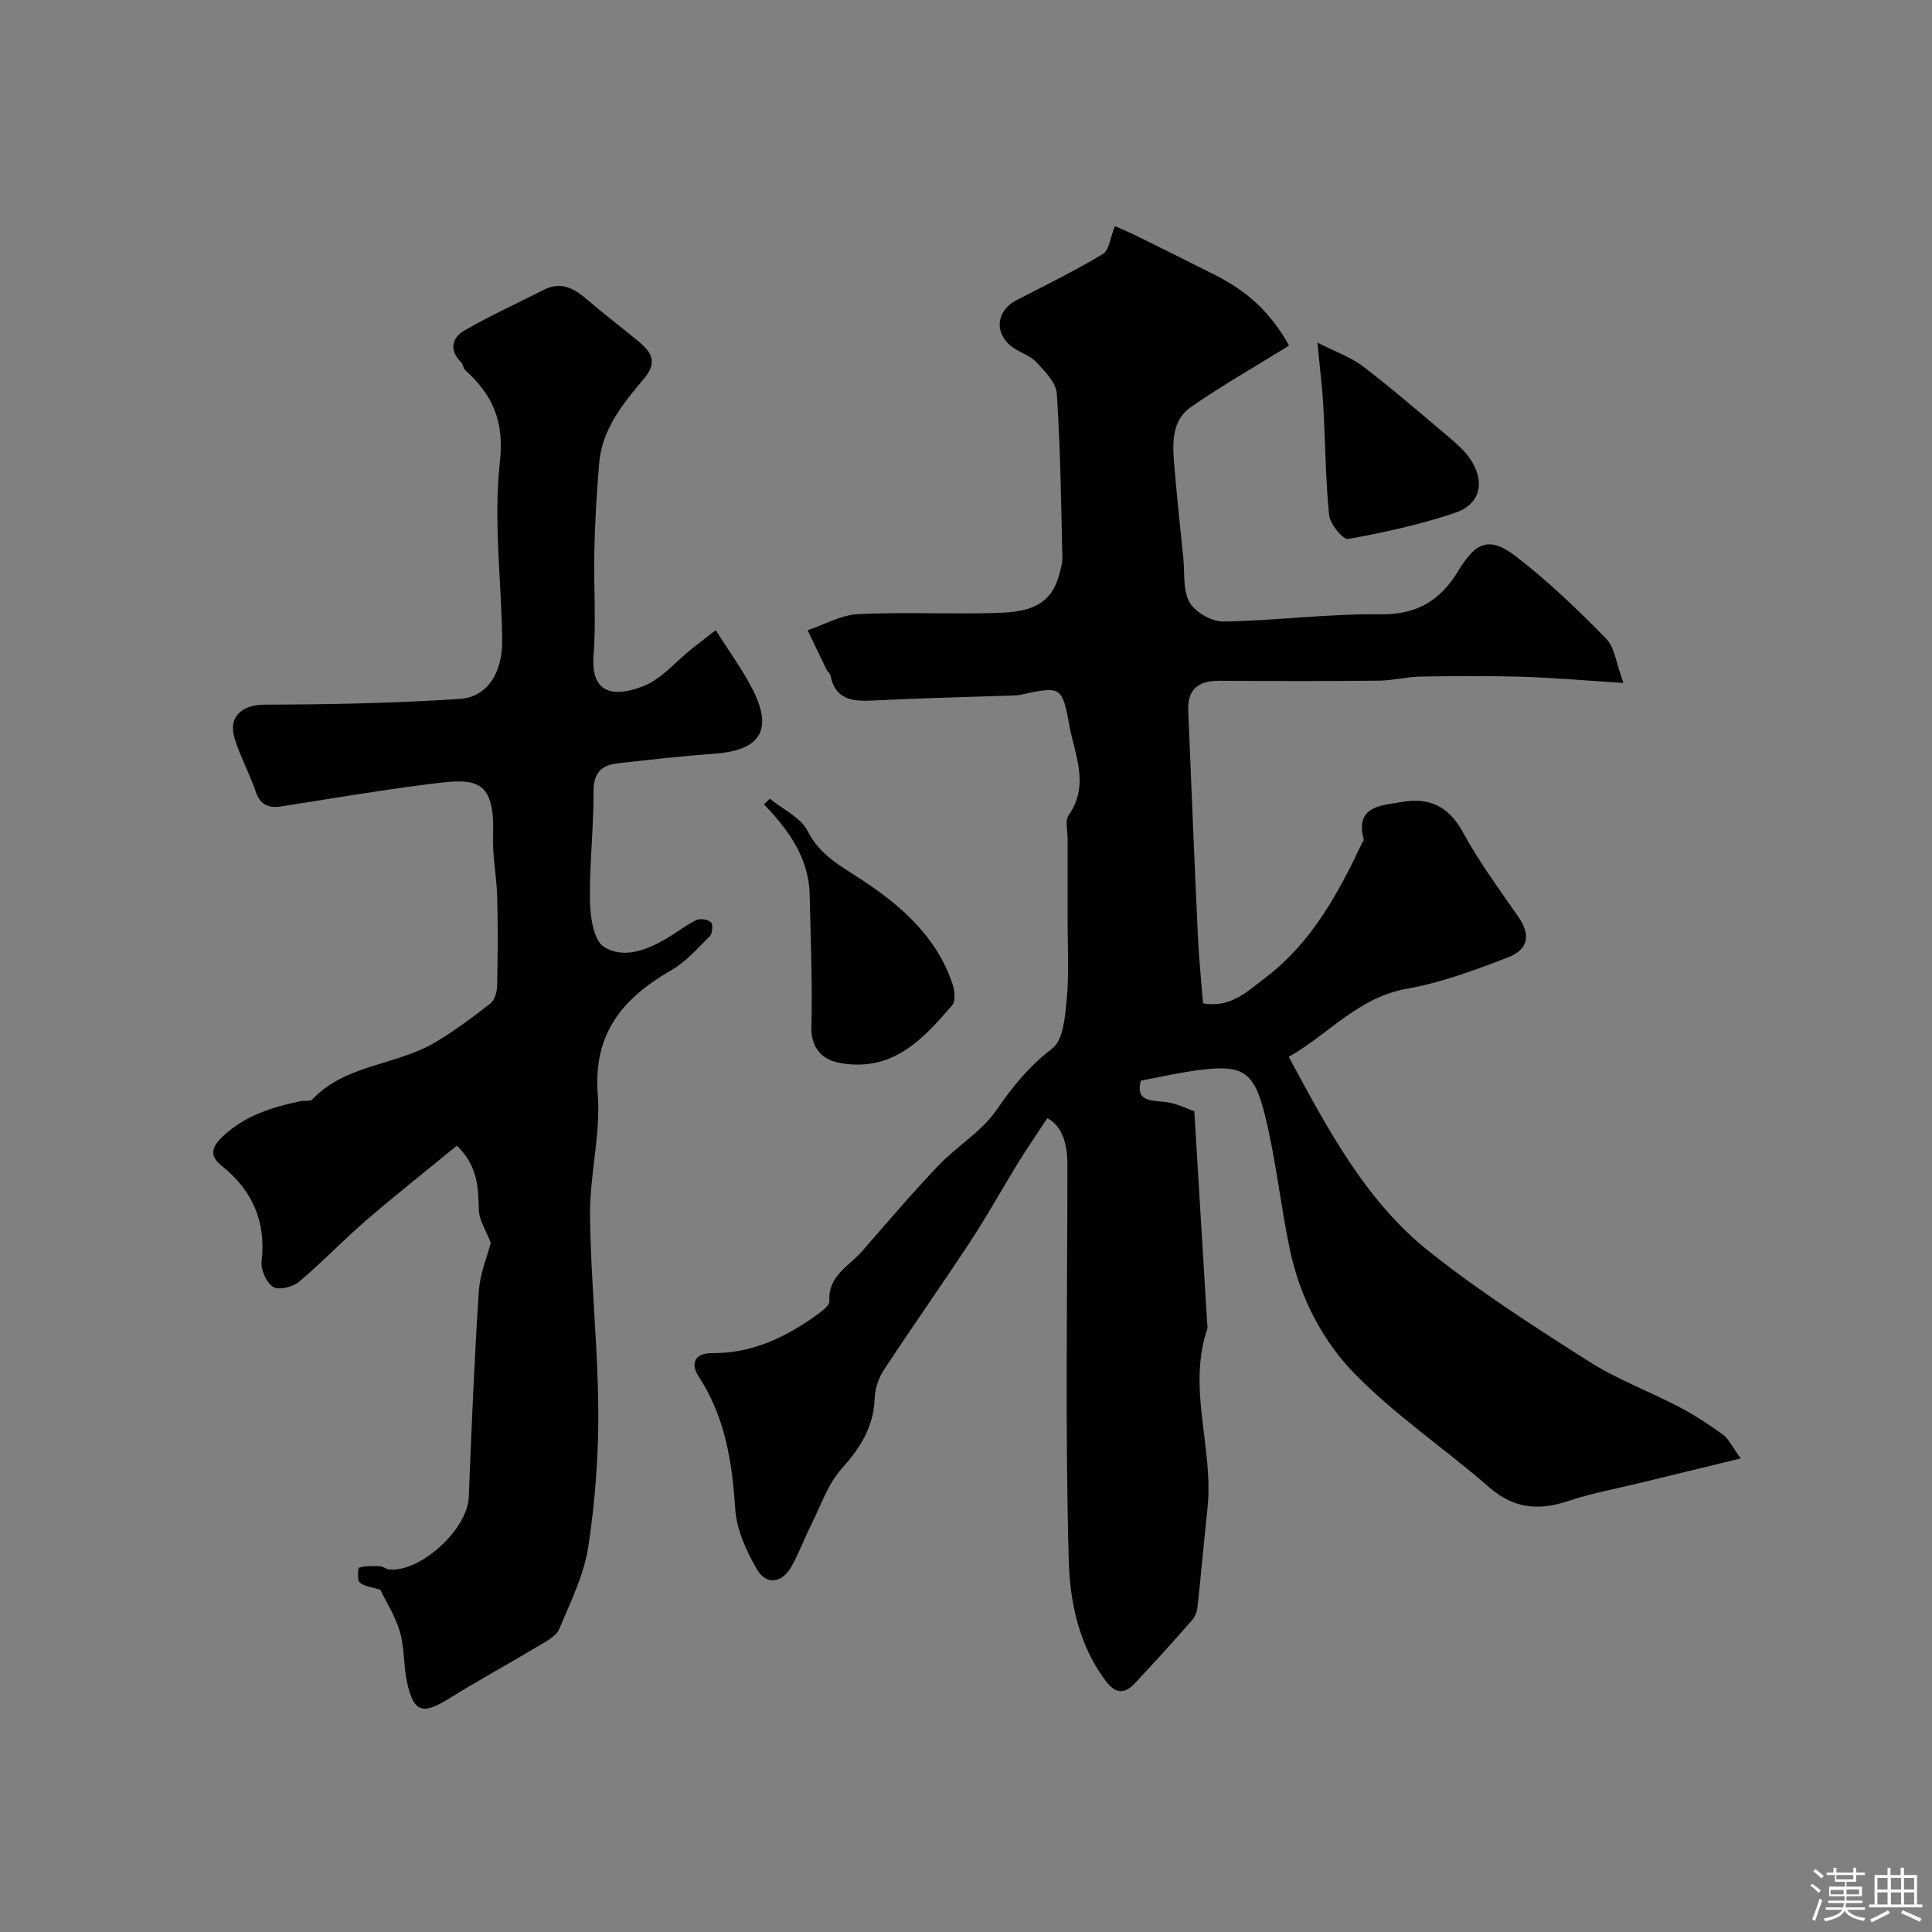
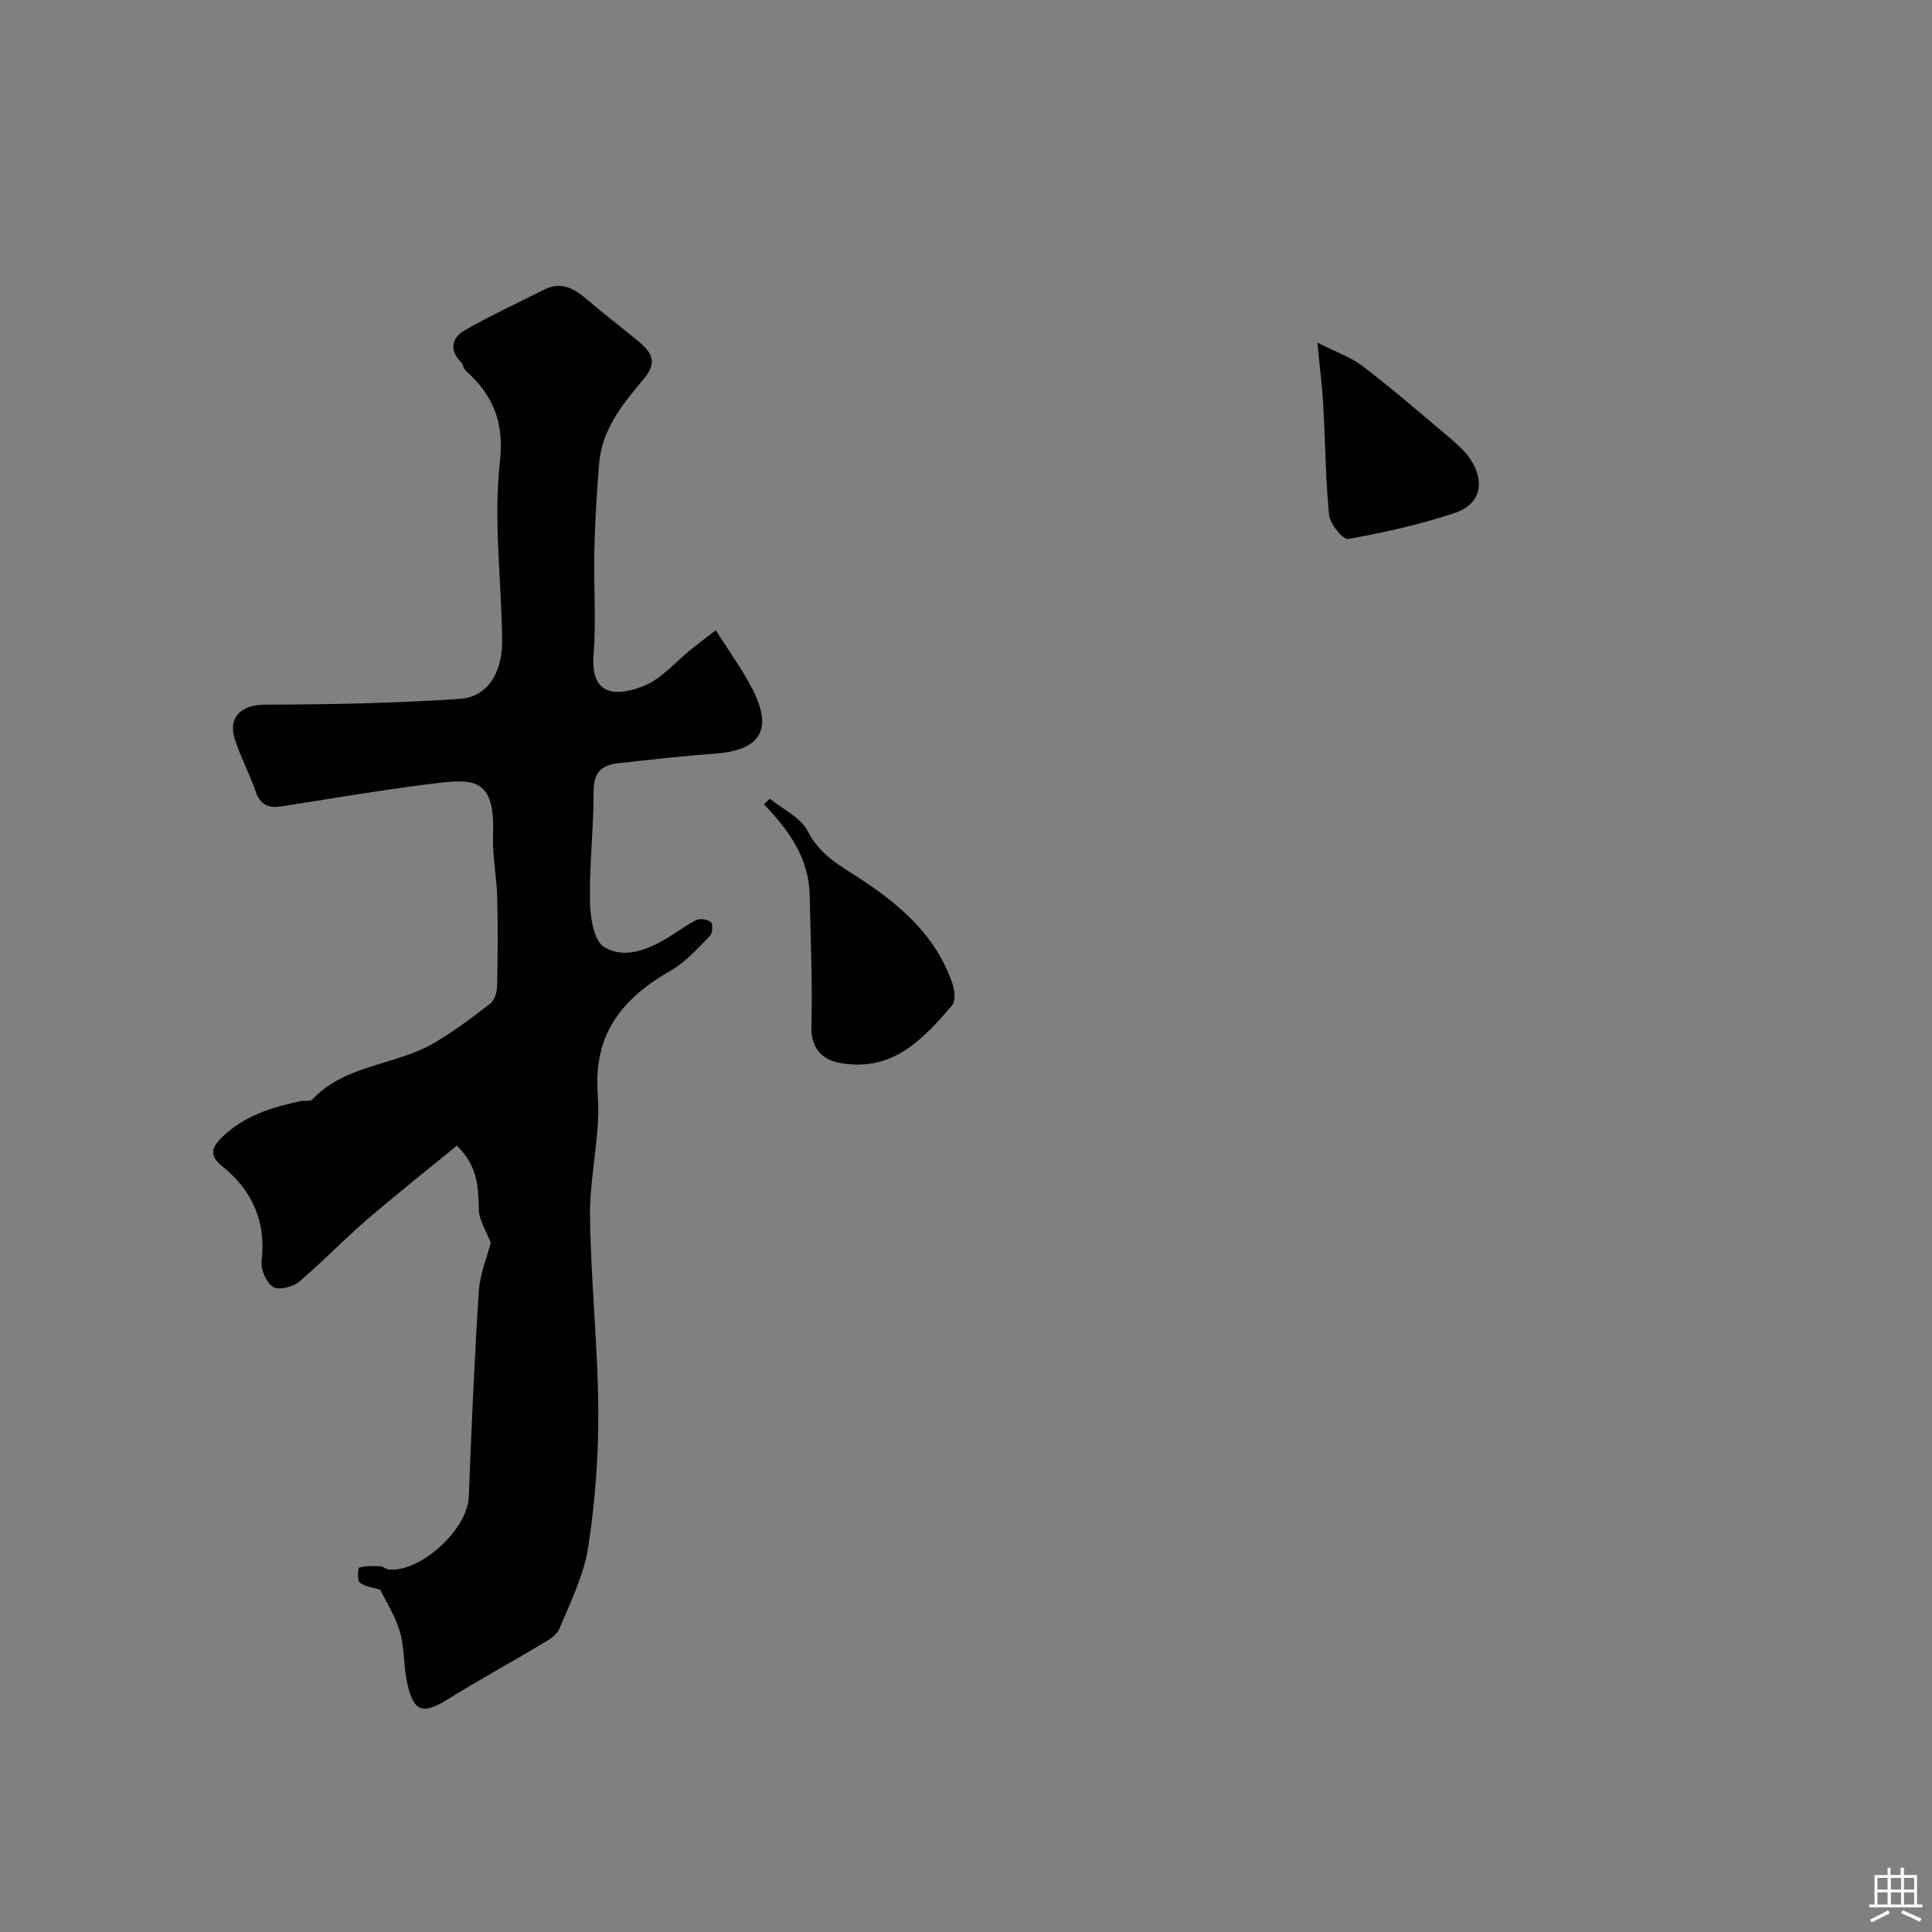
<svg xmlns="http://www.w3.org/2000/svg" enable-background="new 0 0 400 400" viewBox="0 0 400 400">
  <rect x="0" y="0" width="400" height="400" fill="#808080" stroke="none" />
-   <path d="m374.8 390.4.4-.4c.7.5 1.3 1 1.8 1.4l-.5.5c-.5-.6-1.1-1.1-1.7-1.5zm1 7.3-.6-.3c.5-1.4 1.1-2.8 1.5-4.3.2.1.4.2.6.3-.5 1.3-1 2.8-1.5 4.3zm-.4-10.3.5-.4c.4.3 1 .8 1.7 1.4l-.5.5c-.5-.5-1.1-1-1.7-1.5zm2.5.3h1.7v-1h.6v1h3.5v-1h.6v1h1.8v.5h-1.8v1.4h-2v1h3.2v2h-3.2v.9h3.3v.5h-3.4c0 .3-.1.6-.1.9h4v.5h-3.7c.7.9 1.9 1.5 3.8 1.7-.1.2-.2.4-.3.6-2.1-.4-3.5-1.1-4-2.1-.4 1-1.8 1.7-4 2.2-.1-.2-.2-.4-.3-.6 2.1-.4 3.4-1 3.8-1.8h-3.4v-.5h3.6c.1-.3.1-.6.2-.9h-3.3v-.5h3.4c0-.3 0-.6 0-.9h-3.2v-2h3.3v-1h-2.1v-1.4h-1.7v-.5zm1.1 3.5v1h2.7c0-.3 0-.4 0-.4 0-.1 0-.2 0-.2 0-.1 0-.2 0-.3h-2.7zm1.2-3v.9h3.5v-.9zm4.7 3h-2.6v.6.4h2.6z" fill="#fcfbfa" />
  <path d="m393.6 386.7h.6v1.5h2.7v6.1h1.1v.6h-11v-.6h1.1v-6.1h2.7v-1.5h.6v1.5h2.1v-1.5zm-2.7 8.8.4.6c-1.2.6-2.5 1.3-3.8 1.9-.1-.2-.2-.4-.3-.6 1.2-.6 2.5-1.2 3.7-1.9zm-2.2-6.7v2.4h2.1v-2.4zm0 3v2.5h2.1v-2.5zm2.8-3v2.4h2.1v-2.4zm0 3v2.5h2.1v-2.5zm6 6.1c-1.4-.7-2.7-1.3-3.9-1.8l.3-.6c1.5.6 2.7 1.2 3.9 1.7zm-1.2-9.1h-2.1v2.4h2.1zm-2.1 3v2.5h2.1v-2.5z" fill="#fcfbfa" />
  <g fill="#010103">
-     <path d="m216.84 231.5c-2.31 3.52-4.25 6.32-6.03 9.21-3.31 5.39-6.37 10.94-9.84 16.22-5.89 8.97-12.08 17.73-17.97 26.7-1.1 1.67-1.85 3.88-1.91 5.88-.2 5.95-3 10.29-6.88 14.62-2.81 3.15-4.25 7.54-6.2 11.43-1.46 2.92-2.59 6.02-4.19 8.85-1.89 3.33-5.15 3.83-7.06.57-2.24-3.81-4.26-8.29-4.54-12.59-.64-9.8-2.11-19.09-7.63-27.51-1.52-2.32-1.05-4.76 2.91-4.73 8.34.07 15.45-3.41 22.01-8.2.91-.67 2.26-1.75 2.21-2.55-.36-5.27 4.08-7.25 6.79-10.37 5.19-5.98 10.34-12 15.79-17.73 3.81-4 8.91-6.99 11.97-11.43 3.37-4.88 6.78-9.13 11.58-12.78 2.31-1.75 2.67-6.68 3.01-10.25.49-5.15.18-10.37.18-15.57.01-5.87-.01-11.73 0-17.6 0-1.66-.57-3.77.22-4.9 4.43-6.31 1.19-12.63.1-18.75-1.43-8.04-1.85-7.96-10.14-6.16-.48.1-.99.11-1.48.13-9.8.34-19.6.57-29.39 1.06-4.17.21-7.46-.41-8.41-5.19-.09-.44-.59-.79-.81-1.23-1.32-2.7-2.61-5.42-3.92-8.14 3.46-1.17 6.89-3.16 10.4-3.34 9.48-.47 19 .04 28.49-.24 5.43-.16 11.06-.76 13.02-7.36.41-1.38.86-2.84.83-4.26-.26-11.27-.4-22.55-1.15-33.79-.15-2.28-2.47-4.62-4.24-6.52-1.28-1.38-3.38-1.95-4.95-3.11-3.87-2.86-3.38-7.54.86-9.73 6-3.09 12.08-6.07 17.86-9.54 1.32-.79 1.53-3.41 2.5-5.79 1.38.62 2.94 1.26 4.45 2.01 5.5 2.71 11 5.43 16.47 8.21 6.15 3.13 11.22 7.38 15.13 14.53-7.05 4.37-13.93 8.27-20.38 12.77-3.89 2.72-3.77 7.38-3.41 11.68.55 6.54 1.24 13.07 1.91 19.6.31 3.09-.13 6.65 1.3 9.12 1.18 2.05 4.61 3.99 7.02 3.95 10.86-.17 21.71-1.65 32.55-1.5 7.63.11 12.45-2.99 16.1-9.06 3.55-5.89 6.39-7.1 11.73-3.04 6.73 5.13 12.88 11.08 18.82 17.13 1.82 1.85 2.11 5.2 3.59 9.18-7.87-.49-14.39-1.07-20.93-1.27-6.99-.21-13.99-.16-20.99-.04-2.94.05-5.87.82-8.81.85-11 .11-22 .08-33 .02-4.24-.02-6.56 1.77-6.37 6.16.64 15.56 1.28 31.12 2 46.68.21 4.58.69 9.15 1.06 13.93 5.67 1.05 9.21-2.48 12.86-5.25 9.6-7.26 15.16-17.52 20.16-28.12.07-.15.31-.3.29-.39-1.94-7.14 3.54-7.16 7.85-7.92 5.57-.99 9.67.82 12.6 6.19 3.33 6.09 7.47 11.76 11.46 17.48 2.61 3.75 2.32 6.82-2.14 8.53-6.79 2.61-13.75 5.21-20.87 6.47-10.15 1.8-16.22 9.46-24.46 14.09 8.19 15.21 15.97 29.87 29.05 40.29 10.44 8.31 21.76 15.57 33.04 22.75 5.85 3.73 12.49 6.19 18.67 9.42 3.17 1.66 6.2 3.64 9.11 5.74 1.17.85 1.85 2.39 3.72 4.95-7.67 1.87-14.18 3.44-20.69 5.03-5.03 1.23-10.17 2.16-15.07 3.8-6.1 2.04-11.24 1.57-16.31-2.84-9.15-7.97-19.37-14.85-27.82-23.47-6.78-6.92-11.39-15.93-13.45-25.68-1.95-9.23-2.9-18.69-5.16-27.84-2.27-9.23-4.67-10.53-13.57-9.42-4.03.5-8 1.44-12.15 2.21-1.04 4.07 1.64 4.09 4.81 4.38 2.5.23 4.9 1.5 6.27 1.95.92 15.22 1.8 29.65 2.67 44.07.02.33.12.7.02.99-4.21 12.39 1.36 24.76.04 37.15-.73 6.86-1.34 13.73-2.09 20.58-.1.93-.56 1.97-1.18 2.67-3.87 4.39-7.78 8.75-11.8 13-2.09 2.21-3.92 2.25-6.03-.55-5.54-7.38-7.38-16.28-7.62-24.74-.77-27.31-.3-54.66-.28-81.99.01-4.31-.97-8.03-4.16-9.75z" />
-     <path d="m148.19 130.47c2.77 4.41 5.59 8.23 7.7 12.4 4.18 8.26 1.47 12.48-7.85 13.16-6.7.49-13.38 1.25-20.05 1.99-3.38.37-5.12 1.9-5.1 5.81.04 7.6-.88 15.21-.74 22.8.06 3.27.76 8.08 2.91 9.42 4.18 2.61 9.13.55 13.33-1.98 1.95-1.18 3.77-2.62 5.82-3.59.8-.38 2.4-.12 2.99.48.46.47.31 2.31-.24 2.86-2.52 2.52-4.97 5.33-8 7.07-10.01 5.76-16.17 13.03-15.2 25.69.64 8.27-1.69 16.72-1.6 25.08.14 13.37 1.61 26.73 1.71 40.11.07 9.53-.64 19.15-2.09 28.57-.9 5.82-3.68 11.41-6 16.93-.61 1.45-2.55 2.47-4.06 3.37-6.26 3.75-12.67 7.24-18.86 11.09-5.29 3.29-7.17 2.83-8.53-3.16-.8-3.5-.54-7.25-1.52-10.68-.93-3.24-2.85-6.2-4.07-8.75-1.63-.51-3.24-.65-4.25-1.49-.57-.47-.39-3.02-.12-3.1 1.37-.39 2.88-.34 4.34-.28.61.02 1.18.61 1.8.67 6.56.65 16.28-8.32 16.54-14.96.57-14.2 1.15-28.41 2.08-42.6.25-3.77 1.81-7.45 2.48-10.05-.99-2.6-2.4-4.68-2.47-6.81-.15-4.51-.07-8.91-4.54-13.33-6.23 5.11-12.66 10.18-18.85 15.52-4.76 4.1-9.09 8.69-13.9 12.72-1.27 1.07-4.2 1.74-5.33 1-1.4-.91-2.56-3.58-2.36-5.32.96-8.23-1.91-14.64-8.21-19.7-2.68-2.15-2.17-3.88.11-6.06 4.58-4.38 10.25-6.12 16.19-7.37.81-.17 1.97.11 2.41-.35 6.89-7.29 17.24-7.02 25.26-11.72 4.06-2.38 7.86-5.24 11.58-8.13.88-.68 1.39-2.33 1.42-3.55.14-6.16.19-12.33.02-18.49-.11-4.27-1.02-8.55-.86-12.8.46-12.47-4.25-11.74-13.91-10.52-10.04 1.27-20.03 3-30.03 4.55-2.61.4-4.28-.39-5.21-3.1-1.26-3.68-3.15-7.16-4.32-10.86-1.47-4.62 1.48-7.11 6.22-7.12 13.45-.03 26.92-.3 40.33-1.19 5.75-.38 8.89-5.36 8.81-12.23-.15-12.26-1.82-24.65-.48-36.73.94-8.47-1.43-13.93-7.13-19.06-.45-.41-.48-1.26-.92-1.7-2.57-2.59-1.81-5.12.82-6.62 5.31-3.05 10.91-5.61 16.38-8.38 3.7-1.88 6.43-.1 9.16 2.24 3.35 2.88 6.88 5.56 10.29 8.37 2.68 2.21 4.22 4.29 1.23 7.83-4.29 5.08-8.65 10.36-9.26 17.41-.52 6.08-.87 12.19-1.01 18.29-.17 7.16.4 14.36-.16 21.49-.61 7.81 3.86 8.92 10.18 6.5 3.86-1.47 6.86-5.17 10.25-7.86 1.36-1.05 2.73-2.11 4.87-3.78z" />
+     <path d="m148.19 130.47c2.77 4.41 5.59 8.23 7.7 12.4 4.18 8.26 1.47 12.48-7.85 13.16-6.7.49-13.38 1.25-20.05 1.99-3.38.37-5.12 1.9-5.1 5.81.04 7.6-.88 15.21-.74 22.8.06 3.27.76 8.08 2.91 9.42 4.18 2.61 9.13.55 13.33-1.98 1.95-1.18 3.77-2.62 5.82-3.59.8-.38 2.4-.12 2.99.48.46.47.31 2.31-.24 2.86-2.52 2.52-4.97 5.33-8 7.07-10.01 5.76-16.17 13.03-15.2 25.69.64 8.27-1.69 16.72-1.6 25.08.14 13.37 1.61 26.73 1.71 40.11.07 9.53-.64 19.15-2.09 28.57-.9 5.82-3.68 11.41-6 16.93-.61 1.45-2.55 2.47-4.06 3.37-6.26 3.75-12.67 7.24-18.86 11.09-5.29 3.29-7.17 2.83-8.53-3.16-.8-3.5-.54-7.25-1.52-10.68-.93-3.24-2.85-6.2-4.07-8.75-1.63-.51-3.24-.65-4.25-1.49-.57-.47-.39-3.02-.12-3.1 1.37-.39 2.88-.34 4.34-.28.61.02 1.18.61 1.8.67 6.56.65 16.28-8.32 16.54-14.96.57-14.2 1.15-28.41 2.08-42.6.25-3.77 1.81-7.45 2.48-10.05-.99-2.6-2.4-4.68-2.47-6.81-.15-4.51-.07-8.91-4.54-13.33-6.23 5.11-12.66 10.18-18.85 15.52-4.76 4.1-9.09 8.69-13.9 12.72-1.27 1.07-4.2 1.74-5.33 1-1.4-.91-2.56-3.58-2.36-5.32.96-8.23-1.91-14.64-8.21-19.7-2.68-2.15-2.17-3.88.11-6.06 4.58-4.38 10.25-6.12 16.19-7.37.81-.17 1.97.11 2.41-.35 6.89-7.29 17.24-7.02 25.26-11.72 4.06-2.38 7.86-5.24 11.58-8.13.88-.68 1.39-2.33 1.42-3.55.14-6.16.19-12.33.02-18.49-.11-4.27-1.02-8.55-.86-12.8.46-12.47-4.25-11.74-13.91-10.52-10.04 1.27-20.03 3-30.03 4.55-2.61.4-4.28-.39-5.21-3.1-1.26-3.68-3.15-7.16-4.32-10.86-1.47-4.62 1.48-7.11 6.22-7.12 13.45-.03 26.92-.3 40.33-1.19 5.75-.38 8.89-5.36 8.81-12.23-.15-12.26-1.82-24.65-.48-36.73.94-8.47-1.43-13.93-7.13-19.06-.45-.41-.48-1.26-.92-1.7-2.57-2.59-1.81-5.12.82-6.62 5.31-3.05 10.91-5.61 16.38-8.38 3.7-1.88 6.43-.1 9.16 2.24 3.35 2.88 6.88 5.56 10.29 8.37 2.68 2.21 4.22 4.29 1.23 7.83-4.29 5.08-8.65 10.36-9.26 17.41-.52 6.08-.87 12.19-1.01 18.29-.17 7.16.4 14.36-.16 21.49-.61 7.81 3.86 8.92 10.18 6.5 3.86-1.47 6.86-5.17 10.25-7.86 1.36-1.05 2.73-2.11 4.87-3.78" />
    <path d="m159.39 165.37c2.69 2.2 6.41 3.88 7.84 6.71 2.51 4.98 6.85 7.22 11.01 9.95 8.33 5.46 15.62 11.85 18.95 21.63.46 1.36.71 3.57-.04 4.45-6.09 7.09-12.35 13.94-23.29 11.96-4-.72-5.97-3.49-5.87-7.42.23-9.13-.15-18.28-.36-27.42-.18-7.67-4.39-13.41-9.46-18.71.4-.38.81-.76 1.22-1.15z" />
    <path d="m272.75 70.93c3.88 1.98 6.98 3.03 9.44 4.92 6.11 4.69 11.95 9.72 17.84 14.7 1.58 1.34 3.2 2.76 4.35 4.46 3.19 4.73 2.17 9.39-3.16 11.18-7.18 2.41-14.64 4.06-22.1 5.4-1.04.19-3.75-3.09-3.94-4.94-.76-7.54-.78-15.16-1.21-22.74-.22-3.89-.72-7.75-1.22-12.98z" />
  </g>
</svg>